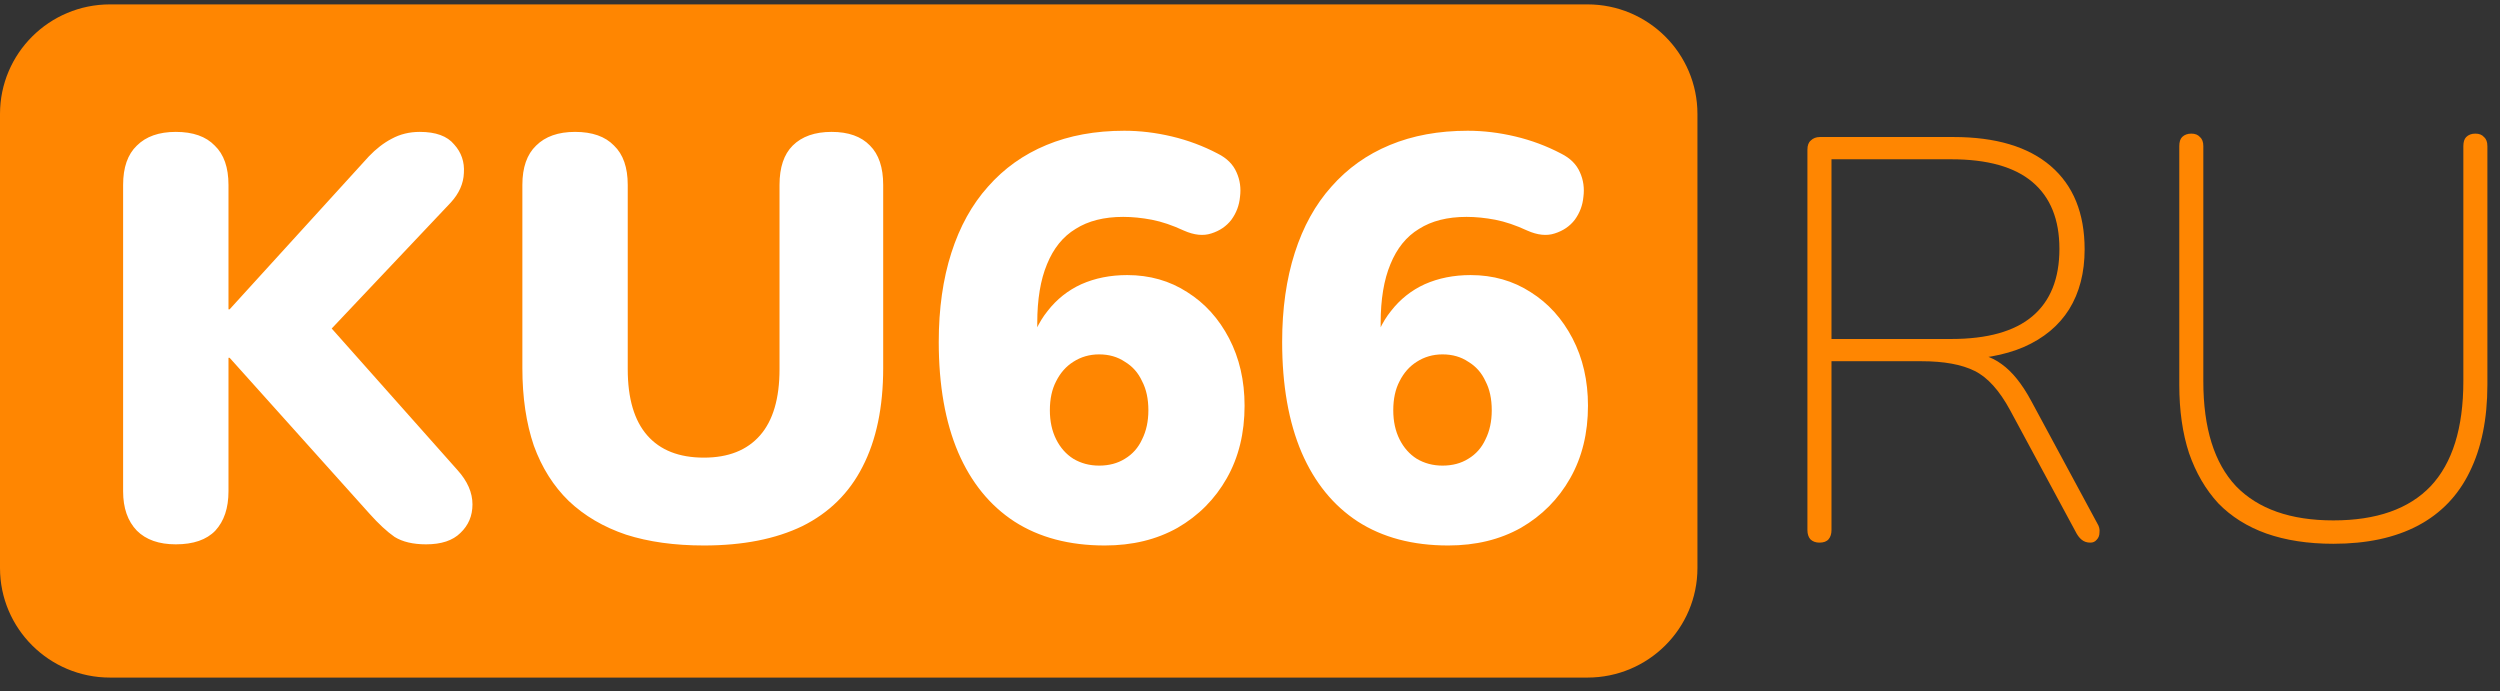
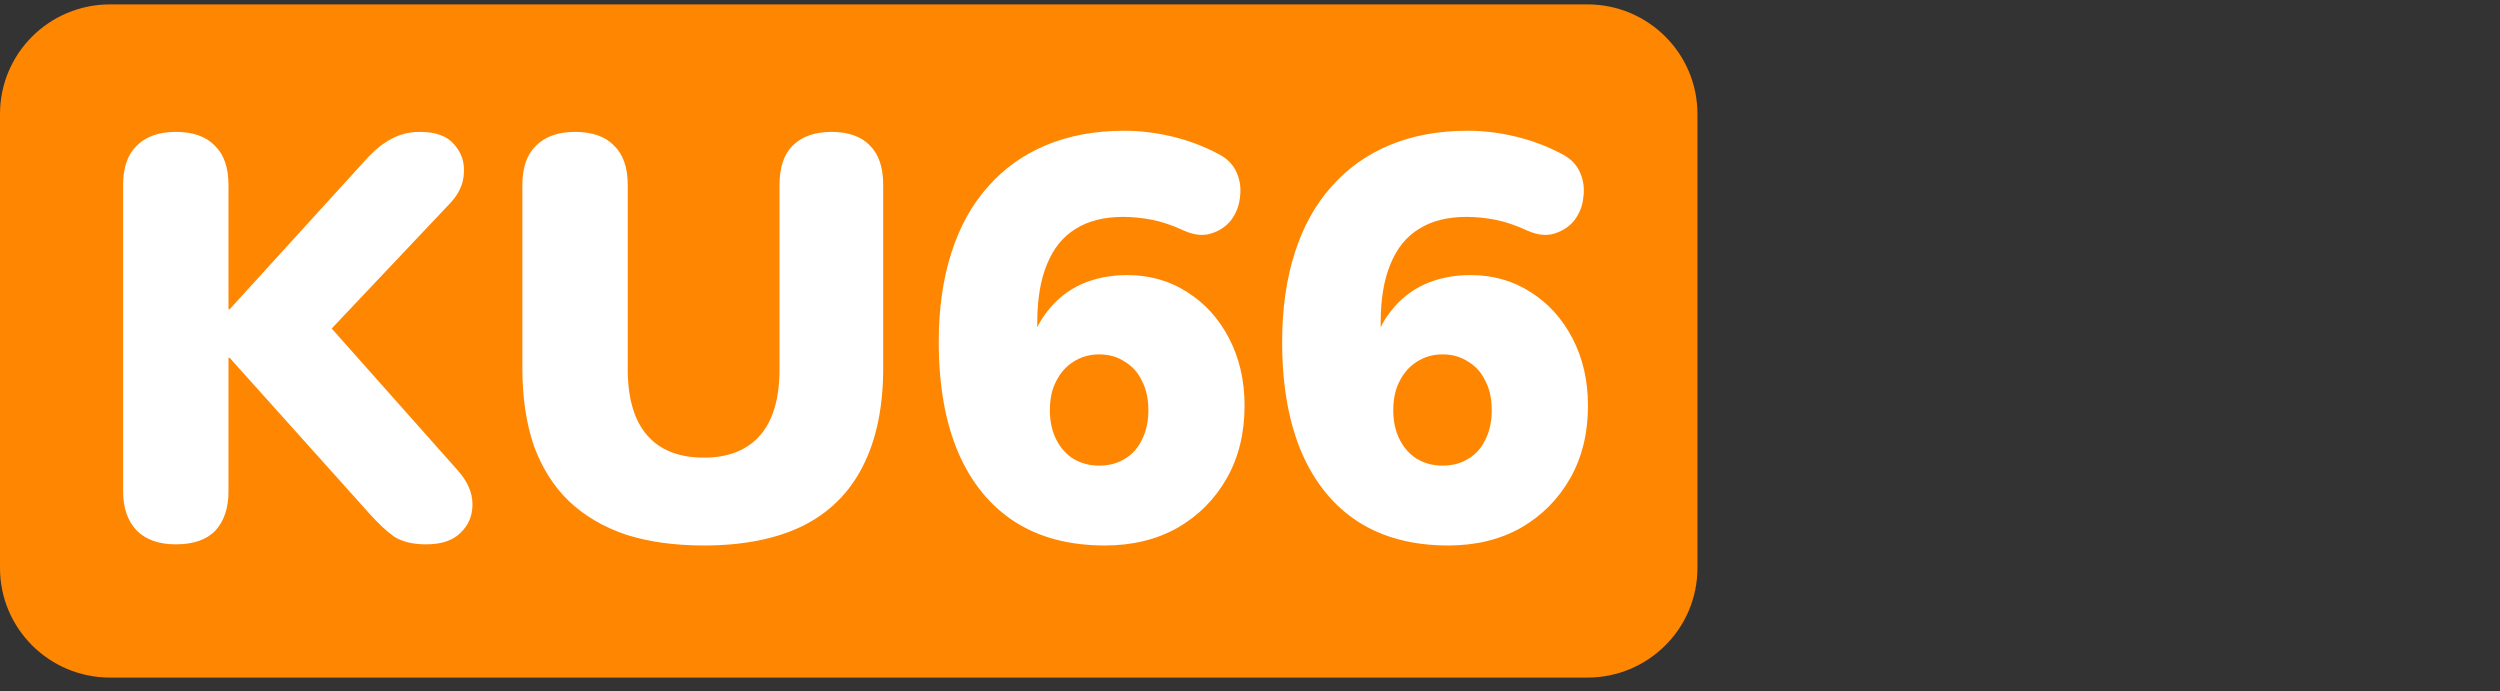
<svg xmlns="http://www.w3.org/2000/svg" width="94" height="26" viewBox="0 0 94 26" fill="none">
  <rect x="0" y="0" width="94" height="26" fill="#333333" stroke="none" />
  <path d="M59.687 0.165H4.137C1.852 0.165 0 2.01 0 4.286V21.357C0 23.632 1.852 25.477 4.137 25.477H59.687C61.972 25.477 63.824 23.632 63.824 21.357V4.286C63.824 2.01 61.972 0.165 59.687 0.165Z" fill="#FF8601" />
  <path d="M6.61 20.467C5.978 20.467 5.49 20.296 5.146 19.953C4.801 19.595 4.629 19.102 4.629 18.473V6.954C4.629 6.296 4.801 5.803 5.146 5.474C5.49 5.131 5.978 4.959 6.61 4.959C7.256 4.959 7.744 5.131 8.074 5.474C8.419 5.803 8.591 6.296 8.591 6.954V11.63H8.634L13.867 5.882C14.14 5.596 14.427 5.374 14.728 5.217C15.044 5.045 15.396 4.959 15.783 4.959C16.386 4.959 16.817 5.116 17.076 5.431C17.348 5.731 17.47 6.089 17.442 6.504C17.427 6.904 17.262 7.276 16.946 7.619L11.735 13.132V11.523L17.205 17.679C17.578 18.093 17.765 18.523 17.765 18.966C17.765 19.395 17.614 19.752 17.312 20.038C17.025 20.324 16.595 20.467 16.02 20.467C15.532 20.467 15.137 20.374 14.836 20.188C14.549 19.988 14.233 19.695 13.888 19.309L8.634 13.453H8.591V18.473C8.591 19.102 8.426 19.595 8.096 19.953C7.766 20.296 7.27 20.467 6.61 20.467ZM26.467 20.51C25.362 20.51 24.386 20.374 23.539 20.103C22.692 19.817 21.974 19.395 21.385 18.837C20.811 18.279 20.373 17.586 20.072 16.756C19.785 15.913 19.641 14.94 19.641 13.839V6.954C19.641 6.296 19.814 5.803 20.158 5.474C20.503 5.131 20.991 4.959 21.622 4.959C22.268 4.959 22.756 5.131 23.087 5.474C23.431 5.803 23.603 6.296 23.603 6.954V13.882C23.603 14.983 23.848 15.813 24.336 16.37C24.824 16.928 25.534 17.207 26.467 17.207C27.386 17.207 28.09 16.928 28.578 16.37C29.066 15.813 29.31 14.983 29.31 13.882V6.954C29.31 6.296 29.475 5.803 29.805 5.474C30.15 5.131 30.638 4.959 31.269 4.959C31.901 4.959 32.382 5.131 32.712 5.474C33.042 5.803 33.208 6.296 33.208 6.954V13.839C33.208 15.312 32.949 16.549 32.432 17.55C31.93 18.537 31.176 19.28 30.171 19.781C29.166 20.267 27.932 20.51 26.467 20.51ZM41.542 20.51C40.207 20.51 39.073 20.21 38.14 19.609C37.221 19.009 36.517 18.144 36.029 17.014C35.541 15.87 35.297 14.483 35.297 12.853C35.297 11.609 35.455 10.493 35.771 9.507C36.087 8.52 36.546 7.69 37.149 7.018C37.752 6.332 38.484 5.81 39.346 5.453C40.207 5.095 41.183 4.916 42.274 4.916C42.863 4.916 43.459 4.988 44.062 5.131C44.664 5.274 45.239 5.488 45.784 5.774C46.129 5.946 46.366 6.182 46.495 6.482C46.624 6.768 46.667 7.076 46.624 7.404C46.595 7.719 46.488 8.005 46.301 8.262C46.114 8.506 45.863 8.677 45.547 8.777C45.246 8.877 44.901 8.842 44.514 8.67C44.083 8.47 43.681 8.334 43.308 8.262C42.935 8.191 42.576 8.155 42.231 8.155C41.513 8.155 40.918 8.305 40.444 8.606C39.97 8.892 39.611 9.335 39.367 9.936C39.123 10.522 39.001 11.258 39.001 12.145V13.26H38.678C38.807 12.645 39.044 12.123 39.389 11.694C39.733 11.251 40.157 10.915 40.659 10.686C41.176 10.457 41.75 10.343 42.382 10.343C43.229 10.343 43.983 10.558 44.643 10.986C45.303 11.401 45.827 11.98 46.215 12.724C46.602 13.468 46.796 14.311 46.796 15.255C46.796 16.285 46.574 17.193 46.129 17.979C45.684 18.766 45.066 19.388 44.277 19.845C43.487 20.289 42.576 20.51 41.542 20.51ZM41.327 17.507C41.7 17.507 42.023 17.421 42.296 17.25C42.583 17.078 42.798 16.835 42.942 16.521C43.1 16.206 43.179 15.841 43.179 15.427C43.179 14.998 43.1 14.633 42.942 14.333C42.798 14.018 42.583 13.775 42.296 13.603C42.023 13.418 41.7 13.325 41.327 13.325C40.968 13.325 40.645 13.418 40.358 13.603C40.085 13.775 39.87 14.018 39.712 14.333C39.554 14.633 39.475 14.998 39.475 15.427C39.475 15.841 39.554 16.206 39.712 16.521C39.87 16.835 40.085 17.078 40.358 17.25C40.645 17.421 40.968 17.507 41.327 17.507ZM54.454 20.51C53.119 20.51 51.985 20.21 51.052 19.609C50.133 19.009 49.429 18.144 48.941 17.014C48.453 15.87 48.209 14.483 48.209 12.853C48.209 11.609 48.367 10.493 48.683 9.507C48.999 8.52 49.458 7.69 50.061 7.018C50.664 6.332 51.396 5.81 52.258 5.453C53.119 5.095 54.095 4.916 55.186 4.916C55.775 4.916 56.37 4.988 56.973 5.131C57.576 5.274 58.151 5.488 58.696 5.774C59.041 5.946 59.278 6.182 59.407 6.482C59.536 6.768 59.579 7.076 59.536 7.404C59.507 7.719 59.4 8.005 59.213 8.262C59.026 8.506 58.775 8.677 58.459 8.777C58.158 8.877 57.813 8.842 57.426 8.67C56.995 8.47 56.593 8.334 56.22 8.262C55.846 8.191 55.488 8.155 55.143 8.155C54.425 8.155 53.83 8.305 53.356 8.606C52.882 8.892 52.523 9.335 52.279 9.936C52.035 10.522 51.913 11.258 51.913 12.145V13.26H51.59C51.719 12.645 51.956 12.123 52.301 11.694C52.645 11.251 53.069 10.915 53.571 10.686C54.088 10.457 54.662 10.343 55.294 10.343C56.141 10.343 56.894 10.558 57.555 10.986C58.215 11.401 58.739 11.98 59.127 12.724C59.514 13.468 59.708 14.311 59.708 15.255C59.708 16.285 59.486 17.193 59.041 17.979C58.596 18.766 57.978 19.388 57.189 19.845C56.399 20.289 55.488 20.51 54.454 20.51ZM54.239 17.507C54.612 17.507 54.935 17.421 55.208 17.25C55.495 17.078 55.71 16.835 55.854 16.521C56.012 16.206 56.09 15.841 56.09 15.427C56.09 14.998 56.012 14.633 55.854 14.333C55.71 14.018 55.495 13.775 55.208 13.603C54.935 13.418 54.612 13.325 54.239 13.325C53.88 13.325 53.557 13.418 53.27 13.603C52.997 13.775 52.782 14.018 52.624 14.333C52.466 14.633 52.387 14.998 52.387 15.427C52.387 15.841 52.466 16.206 52.624 16.521C52.782 16.835 52.997 17.078 53.27 17.25C53.557 17.421 53.88 17.507 54.239 17.507Z" fill="white" />
-   <path d="M68.411 20.403C68.268 20.403 68.153 20.36 68.067 20.274C67.995 20.189 67.959 20.074 67.959 19.931V5.624C67.959 5.467 68.002 5.353 68.088 5.281C68.174 5.195 68.29 5.152 68.433 5.152H73.45C75.043 5.152 76.264 5.517 77.111 6.246C77.958 6.976 78.382 8.019 78.382 9.378C78.382 10.25 78.188 11.001 77.8 11.63C77.413 12.245 76.846 12.717 76.099 13.046C75.367 13.361 74.484 13.518 73.45 13.518L73.687 13.26H73.859C74.405 13.26 74.872 13.403 75.259 13.689C75.661 13.975 76.034 14.44 76.379 15.084L78.855 19.674C78.927 19.788 78.956 19.903 78.941 20.017C78.941 20.131 78.906 20.224 78.834 20.296C78.776 20.367 78.697 20.403 78.597 20.403C78.468 20.403 78.36 20.367 78.274 20.296C78.202 20.239 78.138 20.16 78.08 20.06L75.582 15.427C75.18 14.683 74.736 14.19 74.247 13.947C73.759 13.704 73.091 13.582 72.245 13.582H68.864V19.931C68.864 20.074 68.828 20.189 68.756 20.274C68.684 20.36 68.57 20.403 68.411 20.403ZM68.864 12.746H73.364C74.728 12.746 75.748 12.46 76.422 11.888C77.097 11.316 77.434 10.472 77.434 9.357C77.434 8.255 77.097 7.419 76.422 6.847C75.748 6.275 74.728 5.989 73.364 5.989H68.864V12.746ZM87.734 20.446C86.786 20.446 85.946 20.317 85.214 20.06C84.496 19.803 83.893 19.424 83.406 18.923C82.932 18.408 82.565 17.779 82.307 17.036C82.063 16.292 81.941 15.434 81.941 14.462V5.496C81.941 5.338 81.977 5.224 82.048 5.152C82.135 5.067 82.25 5.024 82.394 5.024C82.537 5.024 82.644 5.067 82.716 5.152C82.803 5.224 82.845 5.338 82.845 5.496V14.333C82.845 16.092 83.254 17.407 84.073 18.28C84.906 19.138 86.126 19.567 87.734 19.567C89.356 19.567 90.576 19.138 91.394 18.28C92.213 17.407 92.622 16.092 92.622 14.333V5.496C92.622 5.338 92.658 5.224 92.73 5.152C92.816 5.067 92.93 5.024 93.074 5.024C93.218 5.024 93.325 5.067 93.397 5.152C93.483 5.224 93.526 5.338 93.526 5.496V14.462C93.526 15.749 93.304 16.843 92.859 17.743C92.428 18.63 91.782 19.302 90.921 19.76C90.059 20.217 88.997 20.446 87.734 20.446Z" fill="#FF8601" />
</svg>